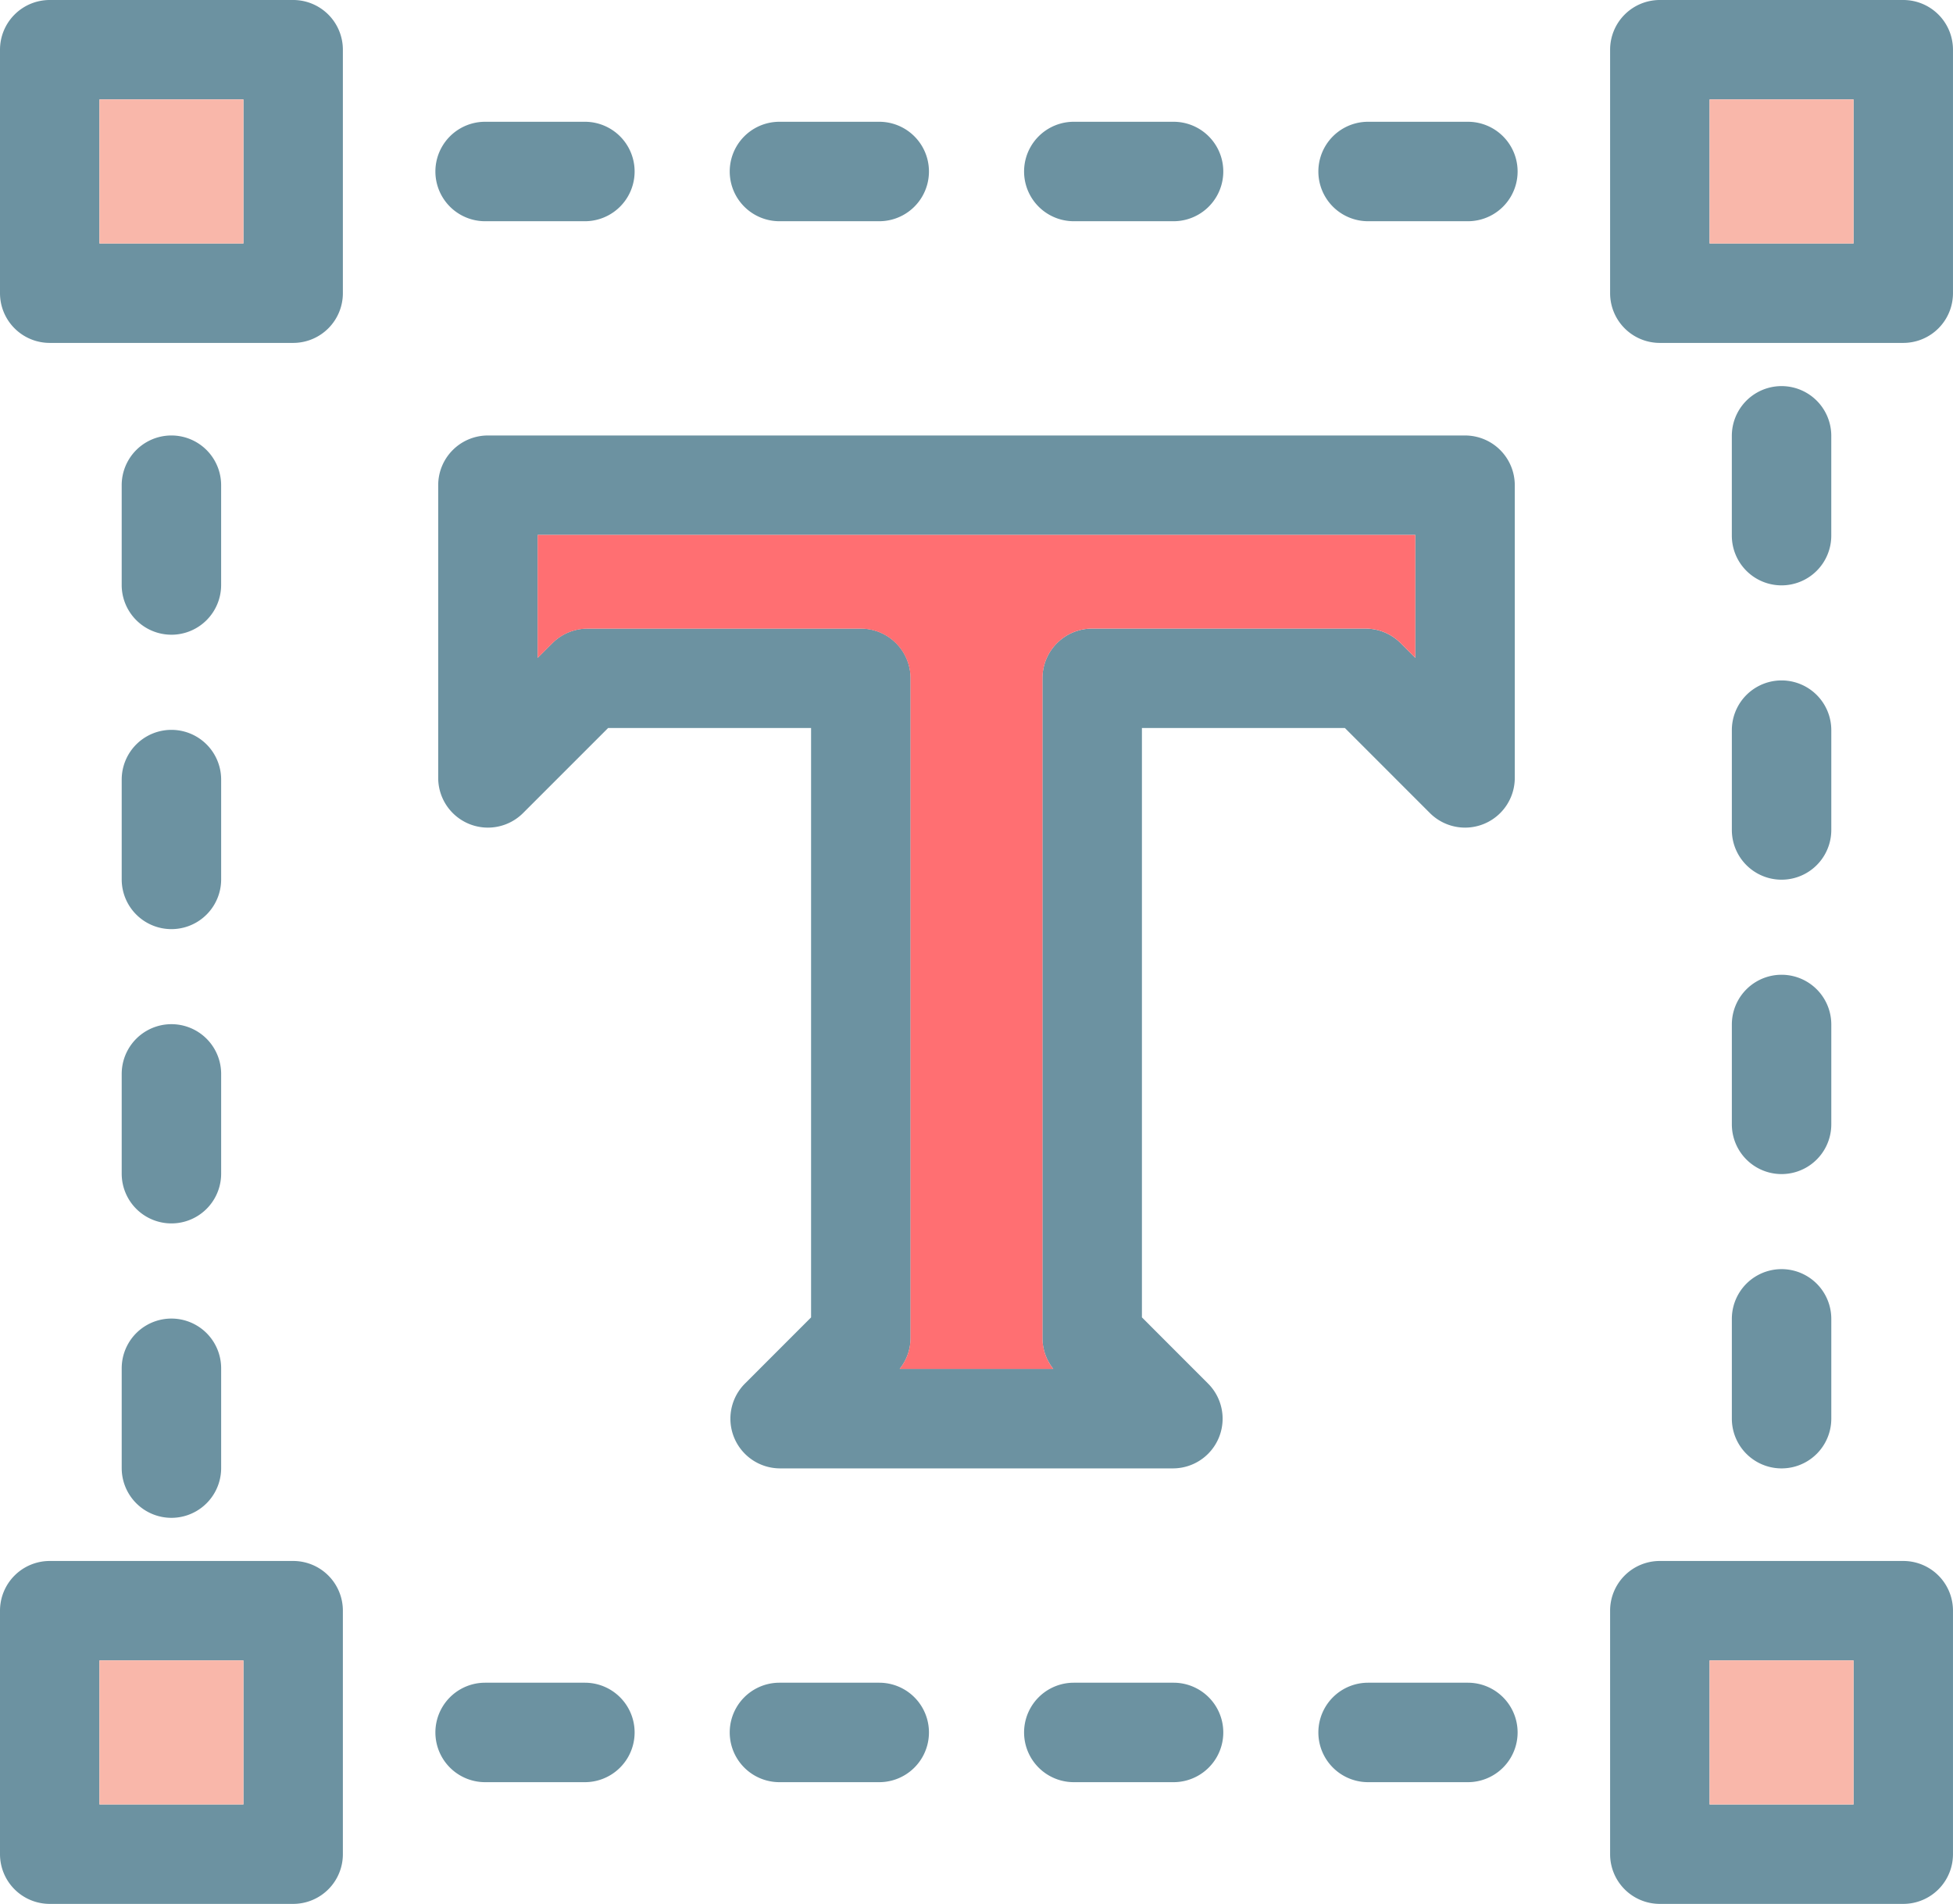
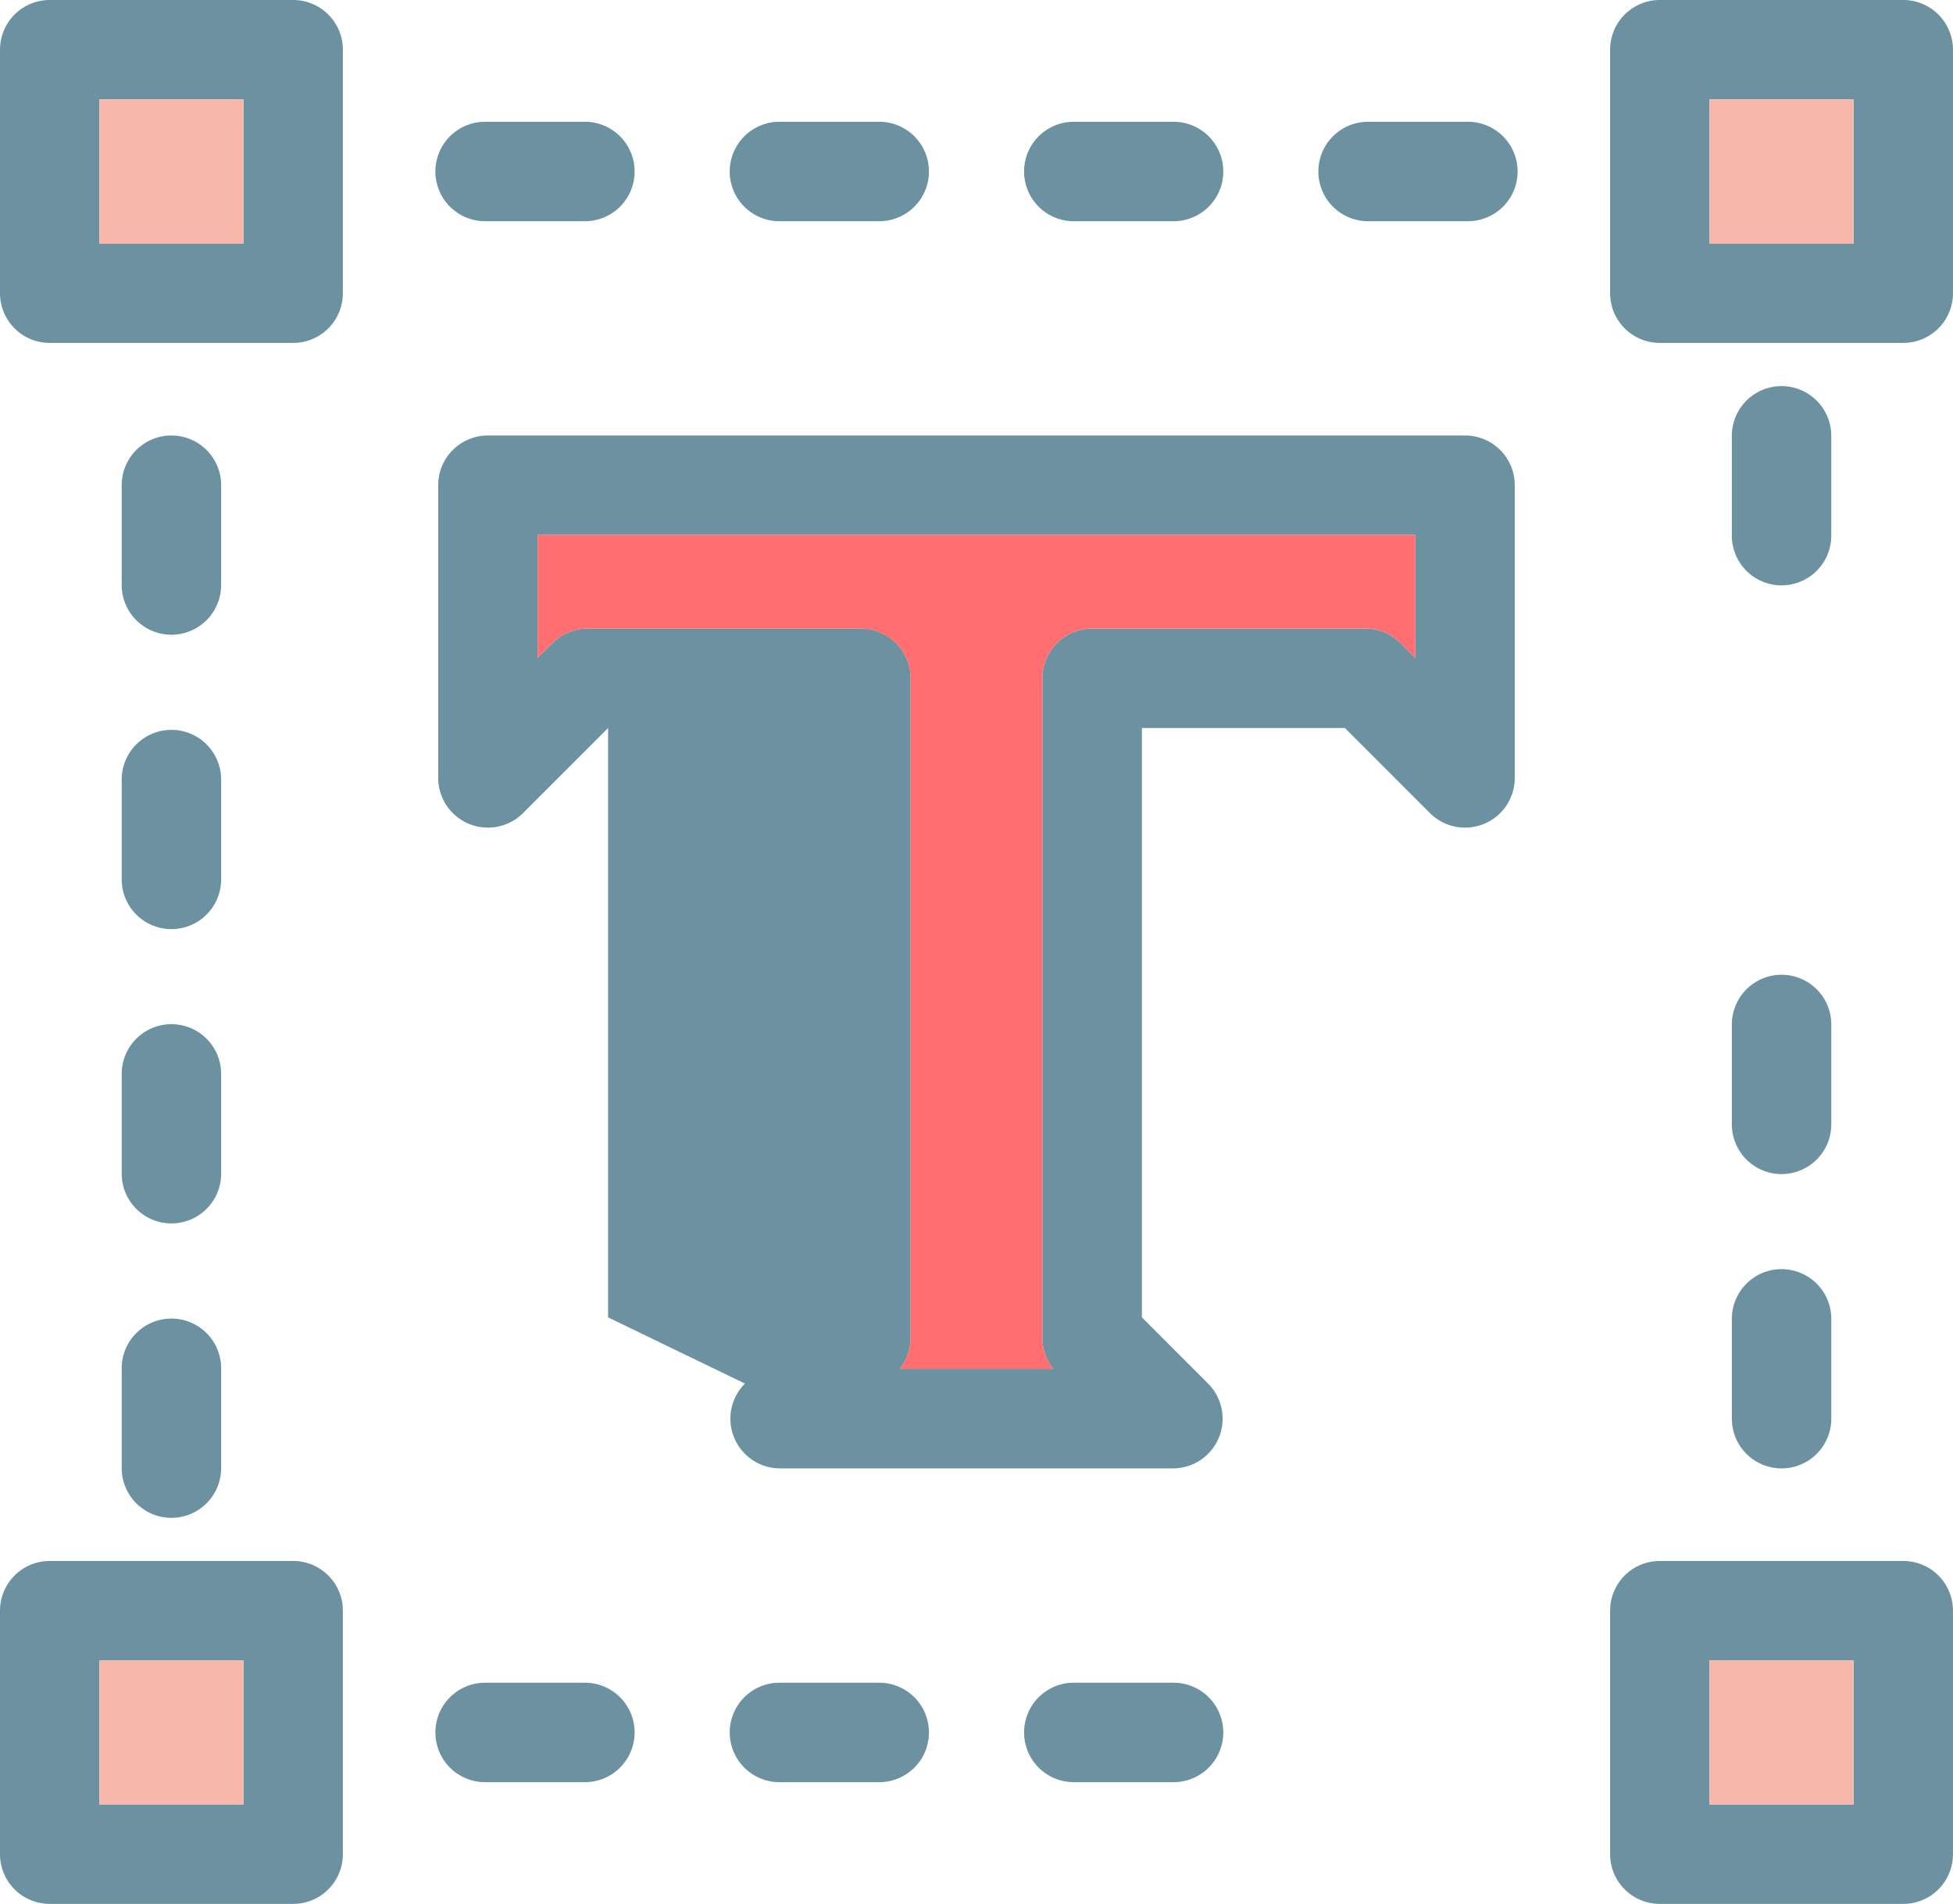
<svg xmlns="http://www.w3.org/2000/svg" id="Groupe_416" data-name="Groupe 416" width="116.323" height="113.385" viewBox="0 0 116.323 113.385">
  <defs>
    <clipPath id="clip-path">
      <rect id="Rectangle_132" data-name="Rectangle 132" width="116.323" height="113.385" fill="none" />
    </clipPath>
  </defs>
  <g id="Groupe_296" data-name="Groupe 296" transform="translate(0 0)">
    <g id="Groupe_295" data-name="Groupe 295" transform="translate(0 0)" clip-path="url(#clip-path)">
-       <path id="Tracé_214" data-name="Tracé 214" d="M62.815,26.18l5.064,5.064a2.961,2.961,0,0,0,5.055-2.094V11.719a2.961,2.961,0,0,0-2.961-2.961h-58.2a2.959,2.959,0,0,0-2.961,2.961V29.15a2.961,2.961,0,0,0,5.055,2.094l5.064-5.064H31.021v35.1L27.083,65.22a2.959,2.959,0,0,0,2.094,5.052H52.571a2.959,2.959,0,0,0,2.094-5.052l-3.939-3.942V26.18Zm-15.05-5.923A2.962,2.962,0,0,0,44.8,23.218V62.5a2.963,2.963,0,0,0,.646,1.845H36.3a2.948,2.948,0,0,0,.649-1.845V23.218a2.962,2.962,0,0,0-2.961-2.961H17.707a2.959,2.959,0,0,0-2.094.868L14.737,22V14.681H67.011V22l-.874-.874a2.959,2.959,0,0,0-2.094-.868Z" transform="translate(17.288 17.177)" fill="#6c92a1" />
+       <path id="Tracé_214" data-name="Tracé 214" d="M62.815,26.18l5.064,5.064a2.961,2.961,0,0,0,5.055-2.094V11.719a2.961,2.961,0,0,0-2.961-2.961h-58.2a2.959,2.959,0,0,0-2.961,2.961V29.15a2.961,2.961,0,0,0,5.055,2.094l5.064-5.064v35.1L27.083,65.22a2.959,2.959,0,0,0,2.094,5.052H52.571a2.959,2.959,0,0,0,2.094-5.052l-3.939-3.942V26.18Zm-15.05-5.923A2.962,2.962,0,0,0,44.8,23.218V62.5a2.963,2.963,0,0,0,.646,1.845H36.3a2.948,2.948,0,0,0,.649-1.845V23.218a2.962,2.962,0,0,0-2.961-2.961H17.707a2.959,2.959,0,0,0-2.094.868L14.737,22V14.681H67.011V22l-.874-.874a2.959,2.959,0,0,0-2.094-.868Z" transform="translate(17.288 17.177)" fill="#6c92a1" />
      <path id="Tracé_215" data-name="Tracé 215" d="M17.46,0H2.961A2.962,2.962,0,0,0,0,2.961v14.5a2.962,2.962,0,0,0,2.961,2.961h14.5a2.961,2.961,0,0,0,2.961-2.961V2.961A2.961,2.961,0,0,0,17.46,0M14.5,14.5H5.923V5.923H14.5Z" transform="translate(0 0)" fill="#6c92a1" />
      <path id="Tracé_216" data-name="Tracé 216" d="M49.844,31.392h-14.5a2.959,2.959,0,0,0-2.961,2.961v14.5a2.959,2.959,0,0,0,2.961,2.961h14.5a2.959,2.959,0,0,0,2.961-2.961v-14.5a2.959,2.959,0,0,0-2.961-2.961m-2.961,14.5H38.307V37.315h8.576Z" transform="translate(63.517 61.571)" fill="#6c92a1" />
      <path id="Tracé_217" data-name="Tracé 217" d="M11.718,8.372h5.943a2.961,2.961,0,1,0,0-5.923H11.718a2.961,2.961,0,1,0,0,5.923" transform="translate(17.176 4.803)" fill="#6c92a1" />
      <path id="Tracé_218" data-name="Tracé 218" d="M17.638,8.372h5.943a2.961,2.961,0,0,0,0-5.923H17.638a2.961,2.961,0,1,0,0,5.923" transform="translate(28.787 4.803)" fill="#6c92a1" />
      <path id="Tracé_219" data-name="Tracé 219" d="M23.558,8.372H29.5a2.961,2.961,0,1,0,0-5.923H23.558a2.961,2.961,0,1,0,0,5.923" transform="translate(40.399 4.803)" fill="#6c92a1" />
      <path id="Tracé_220" data-name="Tracé 220" d="M35.421,2.449H29.477a2.961,2.961,0,1,0,0,5.923h5.944a2.961,2.961,0,0,0,0-5.923" transform="translate(52.008 4.803)" fill="#6c92a1" />
      <path id="Tracé_221" data-name="Tracé 221" d="M5.409,20.624a2.962,2.962,0,0,0,2.961-2.961V11.719a2.961,2.961,0,1,0-5.923,0v5.943a2.962,2.962,0,0,0,2.961,2.961" transform="translate(4.801 17.177)" fill="#6c92a1" />
      <path id="Tracé_222" data-name="Tracé 222" d="M2.448,23.583a2.961,2.961,0,0,0,5.923,0V17.639a2.961,2.961,0,0,0-5.923,0Z" transform="translate(4.801 28.789)" fill="#6c92a1" />
      <path id="Tracé_223" data-name="Tracé 223" d="M2.448,29.5a2.961,2.961,0,0,0,5.923,0V23.558a2.961,2.961,0,1,0-5.923,0Z" transform="translate(4.801 40.398)" fill="#6c92a1" />
      <path id="Tracé_224" data-name="Tracé 224" d="M2.448,35.422a2.961,2.961,0,0,0,5.923,0V29.478a2.961,2.961,0,0,0-5.923,0Z" transform="translate(4.801 52.01)" fill="#6c92a1" />
      <path id="Tracé_225" data-name="Tracé 225" d="M49.844,0h-14.5a2.961,2.961,0,0,0-2.961,2.961v14.5a2.961,2.961,0,0,0,2.961,2.961h14.5a2.961,2.961,0,0,0,2.961-2.961V2.961A2.961,2.961,0,0,0,49.844,0M46.883,14.5H38.307V5.923h8.576Z" transform="translate(63.517 0)" fill="#6c92a1" />
      <path id="Tracé_226" data-name="Tracé 226" d="M17.46,31.392H2.961A2.961,2.961,0,0,0,0,34.353v14.5a2.961,2.961,0,0,0,2.961,2.961h14.5a2.959,2.959,0,0,0,2.961-2.961v-14.5a2.959,2.959,0,0,0-2.961-2.961M14.5,45.891H5.923V37.315H14.5Z" transform="translate(0 61.571)" fill="#6c92a1" />
-       <path id="Tracé_227" data-name="Tracé 227" d="M35.421,33.84H29.477a2.961,2.961,0,1,0,0,5.923h5.944a2.961,2.961,0,0,0,0-5.923" transform="translate(52.008 66.373)" fill="#6c92a1" />
      <path id="Tracé_228" data-name="Tracé 228" d="M29.5,33.84H23.558a2.961,2.961,0,1,0,0,5.923H29.5a2.961,2.961,0,1,0,0-5.923" transform="translate(40.399 66.373)" fill="#6c92a1" />
      <path id="Tracé_229" data-name="Tracé 229" d="M23.582,33.84H17.638a2.961,2.961,0,1,0,0,5.923h5.943a2.961,2.961,0,0,0,0-5.923" transform="translate(28.787 66.373)" fill="#6c92a1" />
      <path id="Tracé_230" data-name="Tracé 230" d="M17.662,33.84H11.718a2.961,2.961,0,1,0,0,5.923h5.943a2.961,2.961,0,1,0,0-5.923" transform="translate(17.176 66.373)" fill="#6c92a1" />
      <path id="Tracé_231" data-name="Tracé 231" d="M34.832,34.428a2.961,2.961,0,1,0,5.923,0V28.484a2.961,2.961,0,0,0-5.923,0Z" transform="translate(68.319 50.06)" fill="#6c92a1" />
      <path id="Tracé_232" data-name="Tracé 232" d="M34.832,28.511a2.961,2.961,0,0,0,5.923,0V22.564a2.961,2.961,0,0,0-5.923,0Z" transform="translate(68.319 38.449)" fill="#6c92a1" />
-       <path id="Tracé_233" data-name="Tracé 233" d="M34.832,22.589a2.961,2.961,0,0,0,5.923,0V16.645a2.961,2.961,0,0,0-5.923,0Z" transform="translate(68.319 26.839)" fill="#6c92a1" />
      <path id="Tracé_234" data-name="Tracé 234" d="M37.793,19.631a2.962,2.962,0,0,0,2.961-2.961V10.726a2.961,2.961,0,0,0-5.923,0V16.67a2.962,2.962,0,0,0,2.961,2.961" transform="translate(68.319 15.23)" fill="#6c92a1" />
      <path id="Tracé_235" data-name="Tracé 235" d="M43.842,16.334A2.962,2.962,0,0,0,40.881,19.3V58.581a2.963,2.963,0,0,0,.646,1.845H32.373a2.948,2.948,0,0,0,.649-1.845V19.3a2.962,2.962,0,0,0-2.961-2.961H13.784a2.959,2.959,0,0,0-2.094.868l-.877.877V10.758H63.088v7.318l-.874-.874a2.959,2.959,0,0,0-2.094-.868Z" transform="translate(21.21 21.1)" fill="#ff6f72" />
      <rect id="Rectangle_128" data-name="Rectangle 128" width="8.576" height="8.579" transform="translate(5.923 5.923)" fill="#f9b7aa" />
      <rect id="Rectangle_129" data-name="Rectangle 129" width="8.576" height="8.576" transform="translate(101.824 98.886)" fill="#f9b7aa" />
      <rect id="Rectangle_130" data-name="Rectangle 130" width="8.576" height="8.579" transform="translate(101.824 5.923)" fill="#f9b7aa" />
      <rect id="Rectangle_131" data-name="Rectangle 131" width="8.576" height="8.576" transform="translate(5.923 98.886)" fill="#f9b7aa" />
    </g>
  </g>
</svg>